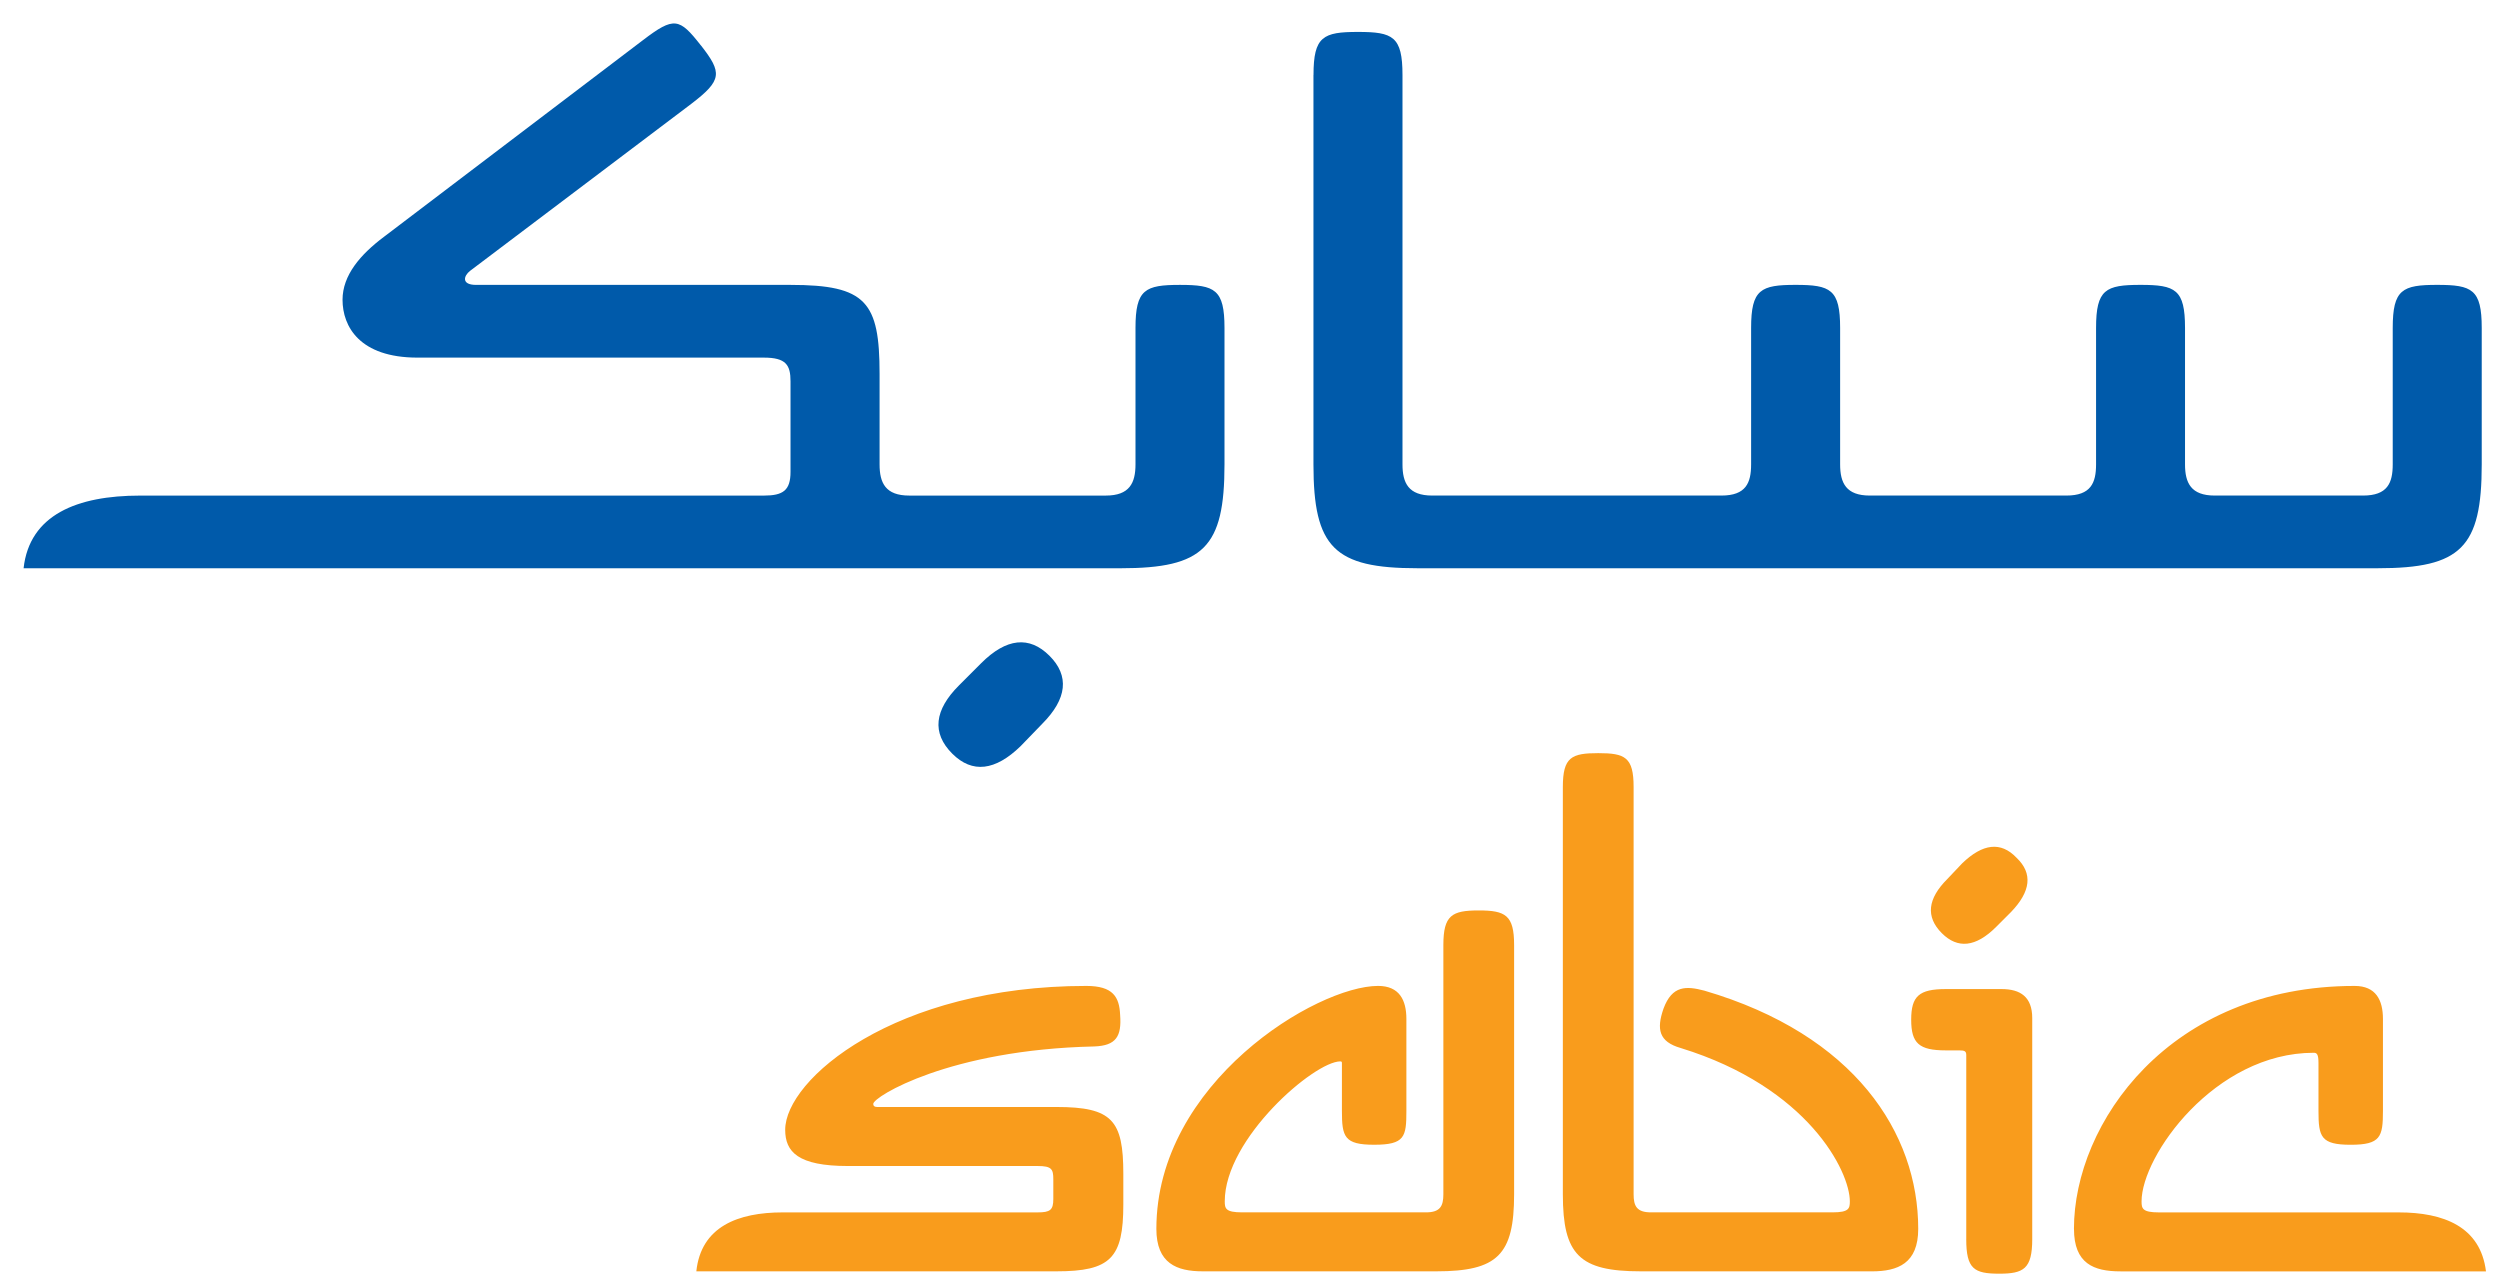
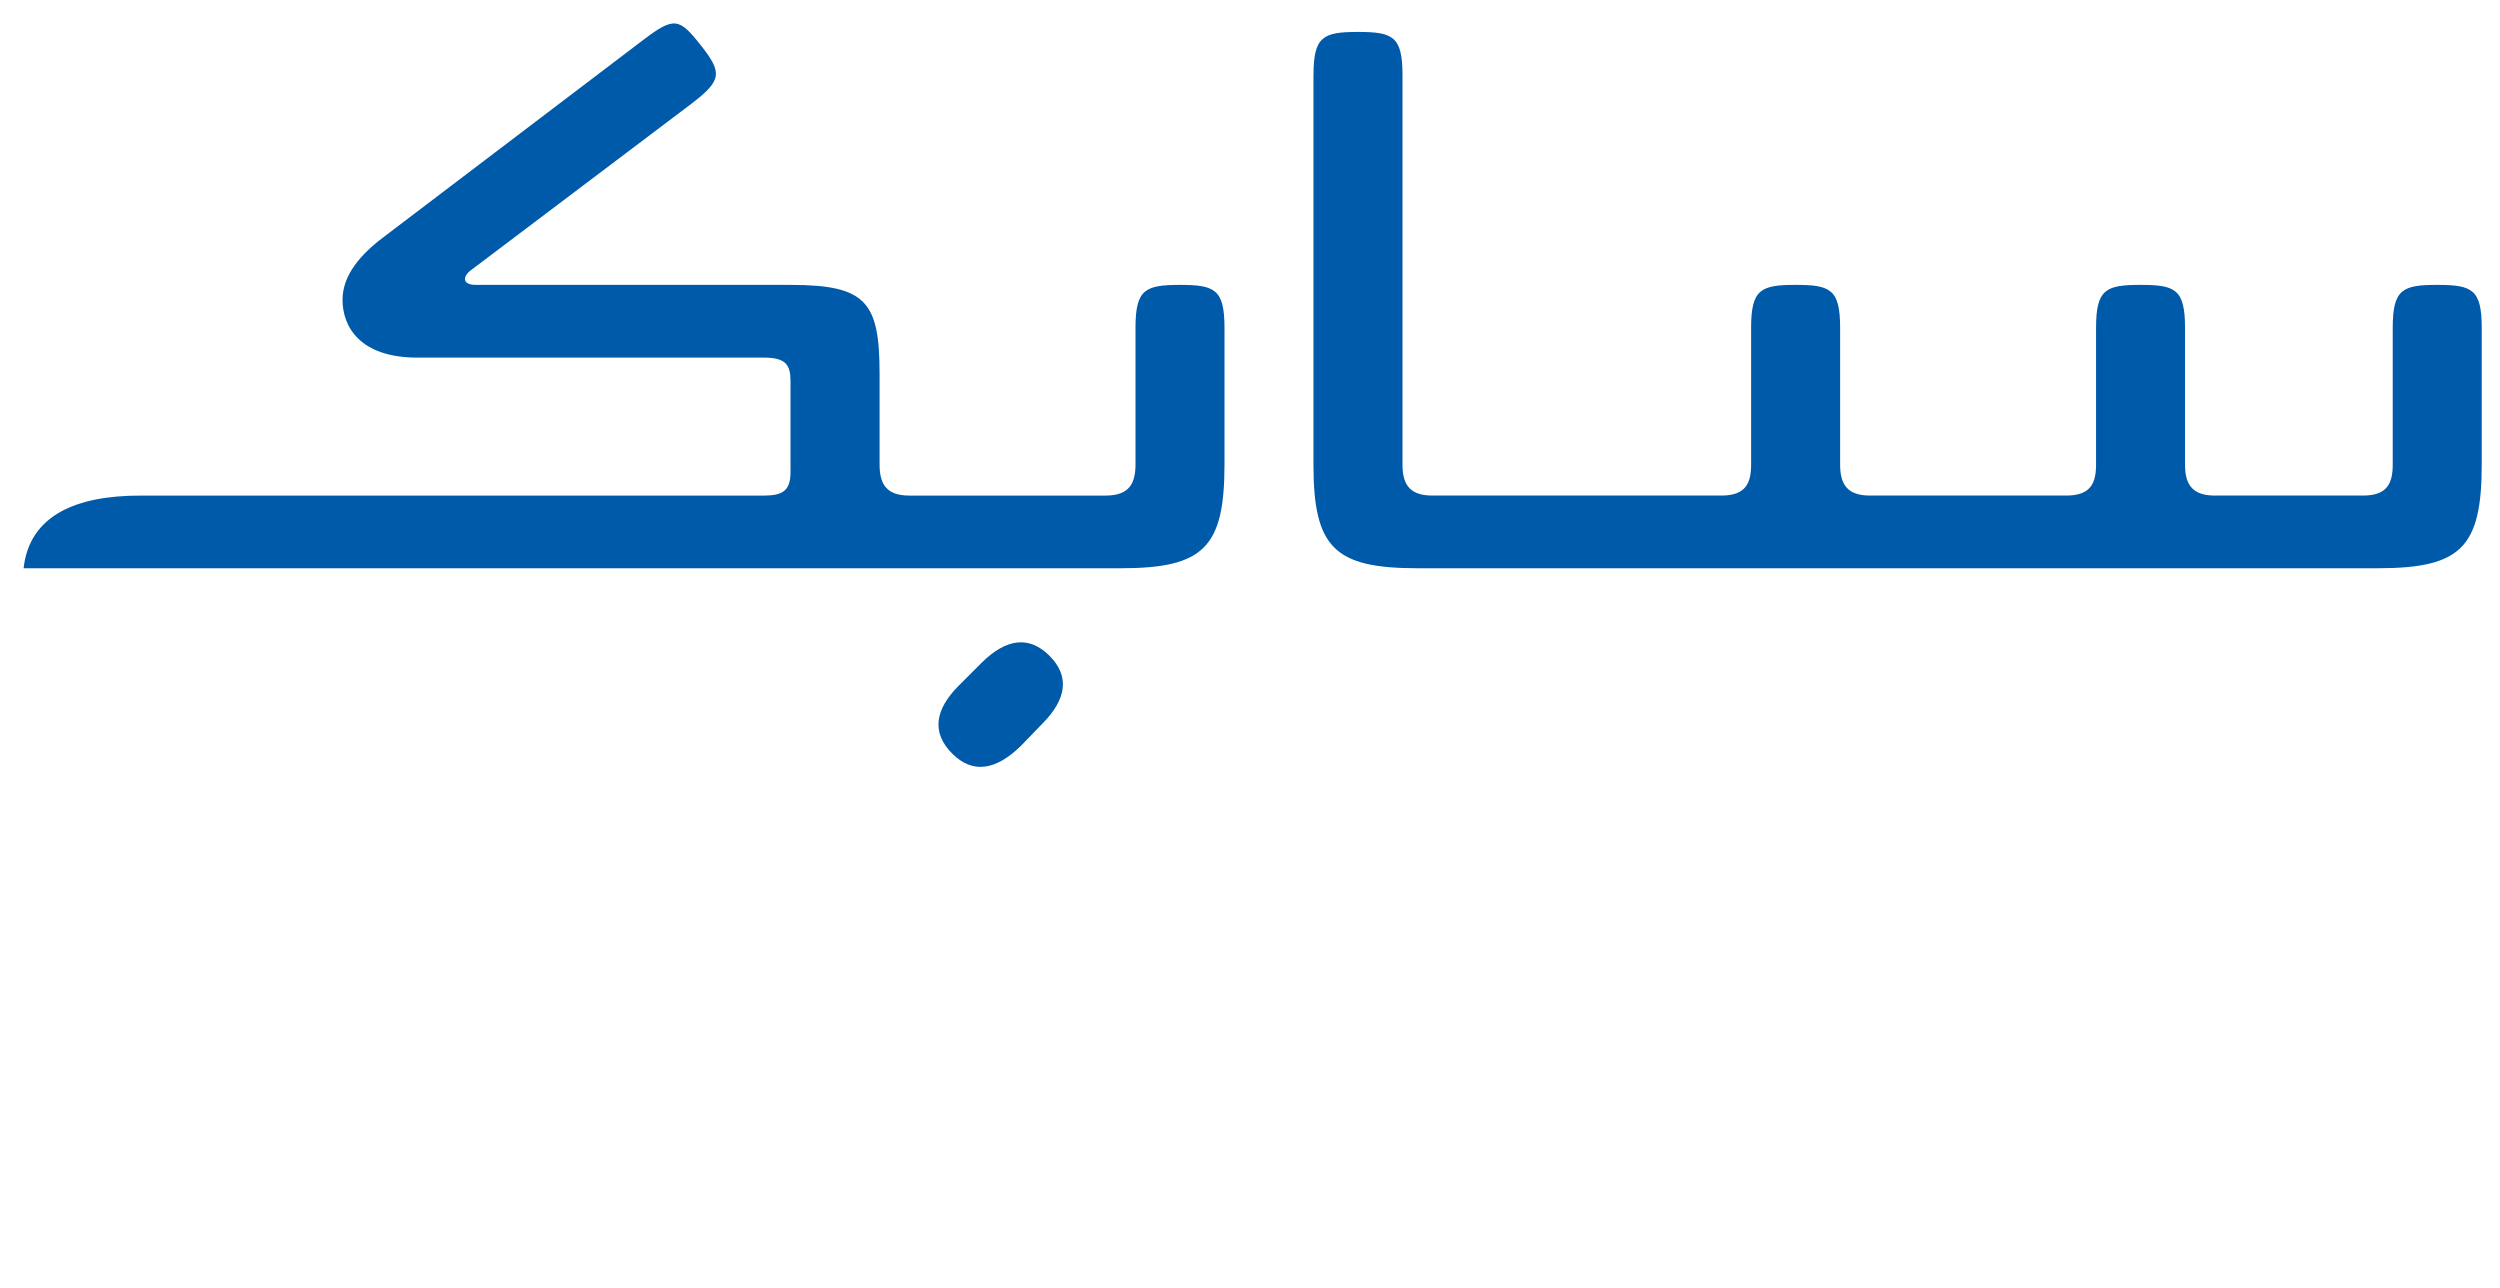
<svg xmlns="http://www.w3.org/2000/svg" xmlns:ns1="http://www.inkscape.org/namespaces/inkscape" xmlns:ns2="http://sodipodi.sourceforge.net/DTD/sodipodi-0.dtd" width="132.7" height="68.36" id="svg3186" version="1.1" ns1:version="0.47 r22583" ns2:docname="New document 3">
  <defs id="defs3188">
    <ns1:perspective ns2:type="inkscape:persp3d" ns1:vp_x="0 : 526.18109 : 1" ns1:vp_y="0 : 1000 : 0" ns1:vp_z="744.09448 : 526.18109 : 1" ns1:persp3d-origin="372.04724 : 350.78739 : 1" id="perspective3194" />
    <ns1:perspective id="perspective3180" ns1:persp3d-origin="0.5 : 0.33333333 : 1" ns1:vp_z="1 : 0.5 : 1" ns1:vp_y="0 : 1000 : 0" ns1:vp_x="0 : 0.5 : 1" ns2:type="inkscape:persp3d" />
  </defs>
  <ns2:namedview id="base" pagecolor="#ffffff" bordercolor="#666666" borderopacity="1.0" ns1:pageopacity="0.0" ns1:pageshadow="2" ns1:zoom="3.9881579" ns1:cx="68.571429" ns1:cy="31.428571" ns1:document-units="px" ns1:current-layer="layer1" showgrid="false" ns1:window-width="1024" ns1:window-height="678" ns1:window-x="-4" ns1:window-y="-4" ns1:window-maximized="1" />
  <g ns1:label="Layer 1" ns1:groupmode="layer" id="layer1" transform="translate(-183.221,-428.613)">
    <path d="m 238.532,467.043 -1.141,1.18 c -1.34,1.3 -2.559,1.458 -3.623,0.395 -1.103,-1.103 -0.945,-2.324 0.355,-3.623 l 1.18,-1.181 c 1.34,-1.339 2.559,-1.456 3.623,-0.394 1.064,1.062 0.945,2.284 -0.394,3.623 z m -18.11,-36.026 c 1.14,1.458 1.14,1.851 -0.512,3.111 l -11.734,8.859 c -0.354,0.275 -0.471,0.748 0.316,0.748 l 16.692,0 c 4.016,0 4.725,0.905 4.725,4.725 l 0,4.803 c 0,0.985 0.315,1.655 1.575,1.655 l 10.434,0 c 1.26,0 1.575,-0.67 1.575,-1.655 l 0,-7.244 c 0,-2.047 0.511,-2.284 2.362,-2.284 1.85,0 2.362,0.236 2.362,2.284 l 0,7.244 c 0,4.41 -1.103,5.513 -5.513,5.513 l -58.231,0 c 0.315,-2.835 2.835,-3.857 6.181,-3.857 l 33.111,0 c 1.025,0 1.417,-0.276 1.417,-1.261 l 0,-4.803 c 0,-0.866 -0.236,-1.26 -1.417,-1.26 l -18.386,0 c -3.07,0 -3.976,-1.654 -3.976,-3.071 0,-1.3 0.944,-2.401 2.205,-3.346 l 13.741,-10.434 c 1.653,-1.26 1.929,-1.181 3.071,0.275 z m 32.52,1.575 c 0,-2.047 0.512,-2.284 2.361,-2.284 1.851,0 2.362,0.236 2.362,2.284 l 0,20.67 c 0,0.985 0.315,1.655 1.576,1.655 l 15.354,0 c 1.3,0 1.575,-0.67 1.575,-1.655 l 0,-7.244 c 0,-2.047 0.512,-2.284 2.364,-2.284 1.85,0 2.361,0.236 2.361,2.284 l 0,7.244 c 0,0.985 0.315,1.655 1.575,1.655 l 10.434,0 c 1.299,0 1.576,-0.67 1.576,-1.655 l 0,-7.244 c 0,-2.047 0.51,-2.284 2.361,-2.284 1.851,0 2.361,0.236 2.361,2.284 l 0,7.244 c 0,0.985 0.316,1.655 1.576,1.655 l 7.874,0 c 1.299,0 1.575,-0.67 1.575,-1.655 l 0,-7.244 c 0,-2.047 0.512,-2.284 2.362,-2.284 1.85,0 2.362,0.236 2.362,2.284 l 0,7.244 c 0,4.41 -1.103,5.513 -5.513,5.513 l -50.986,0 c -4.41,0 -5.513,-1.103 -5.513,-5.513 l 0,-20.67" style="fill:#005aaa;fill-opacity:1;fill-rule:nonzero;stroke:none" id="path78" />
-     <path d="m 293.306,493.842 c 0,-5.593 5.051,-12.896 14.9,-12.896 1.127,0 1.502,0.751 1.502,1.752 l 0,4.884 c 0,1.376 -0.125,1.795 -1.71,1.795 -1.587,0 -1.712,-0.419 -1.712,-1.795 l 0,-2.546 c 0,-0.46 -0.083,-0.542 -0.25,-0.542 -5.259,0 -9.141,5.468 -9.141,7.888 0,0.376 0.043,0.585 0.92,0.585 l 12.729,0 c 2.379,0 4.34,0.752 4.633,3.13 l -19.407,0 c -1.419,0 -2.462,-0.416 -2.462,-2.254 z m -5.716,0.542 0,-9.768 c 0,-0.206 -0.085,-0.249 -0.378,-0.249 l -0.709,0 c -1.419,0 -1.836,-0.375 -1.836,-1.627 0,-1.252 0.417,-1.627 1.836,-1.627 l 2.962,0 c 1.002,0 1.627,0.416 1.627,1.542 l 0,11.729 c 0,1.585 -0.459,1.836 -1.752,1.836 -1.336,0 -1.751,-0.251 -1.751,-1.836 z m -17.279,1.711 c -3.257,0 -4.134,-0.876 -4.134,-4.09 l 0,-21.62 c 0,-1.585 0.46,-1.795 1.879,-1.795 1.419,0 1.877,0.21 1.877,1.795 l 0,21.62 c 0,0.626 0.168,0.96 0.919,0.96 l 9.641,0 c 0.875,0 0.917,-0.209 0.917,-0.585 0,-1.586 -2.211,-6.053 -8.973,-8.137 -1.169,-0.334 -1.294,-1.002 -0.919,-2.087 0.46,-1.251 1.211,-1.21 2.17,-0.96 7.973,2.337 11.352,7.555 11.352,12.646 0,1.837 -1.085,2.254 -2.461,2.254 l -12.27,0 z m -23.249,0 c -1.377,0 -2.461,-0.416 -2.461,-2.254 0,-7.763 8.512,-12.896 11.769,-12.896 1.127,0 1.502,0.751 1.502,1.752 l 0,4.884 c 0,1.376 -0.084,1.795 -1.711,1.795 -1.586,0 -1.711,-0.419 -1.711,-1.795 l 0,-2.505 c 0,-0.084 0,-0.125 -0.084,-0.125 -1.377,0 -6.135,4.091 -6.135,7.429 0,0.376 0.041,0.585 0.917,0.585 l 9.768,0 c 0.75,0 0.919,-0.334 0.919,-0.96 l 0,-13.231 c 0,-1.586 0.459,-1.835 1.876,-1.835 1.42,0 1.879,0.249 1.879,1.835 l 0,13.231 c 0,3.214 -0.876,4.09 -4.131,4.09 l -12.396,0 z m 42.905,-19.073 -0.792,0.792 c -1.085,1.085 -2.045,1.169 -2.88,0.334 -0.876,-0.877 -0.751,-1.837 0.292,-2.879 l 0.792,-0.836 c 1.085,-1.042 2.045,-1.169 2.88,-0.291 0.877,0.835 0.751,1.794 -0.292,2.88 z m -50.669,19.073 c 2.881,0 3.549,-0.71 3.549,-3.547 l 0,-1.627 c 0,-2.839 -0.584,-3.549 -3.549,-3.549 l -9.515,0 c -0.125,0 -0.209,-0.041 -0.209,-0.166 0,-0.376 4.049,-2.879 11.727,-3.047 1.169,-0.041 1.461,-0.541 1.377,-1.669 -0.041,-0.96 -0.375,-1.544 -1.795,-1.544 -10.182,0 -15.984,4.966 -15.984,7.638 0,1.169 0.679,1.921 3.324,1.921 l 10.074,0 c 0.751,0 0.834,0.166 0.834,0.709 l 0,1.044 c 0,0.583 -0.166,0.709 -0.834,0.709 l -13.524,0 c -2.379,0 -4.34,0.752 -4.591,3.13 l 19.115,0" style="fill:#f99c1c;fill-opacity:1;fill-rule:nonzero;stroke:none" id="path80" />
  </g>
</svg>